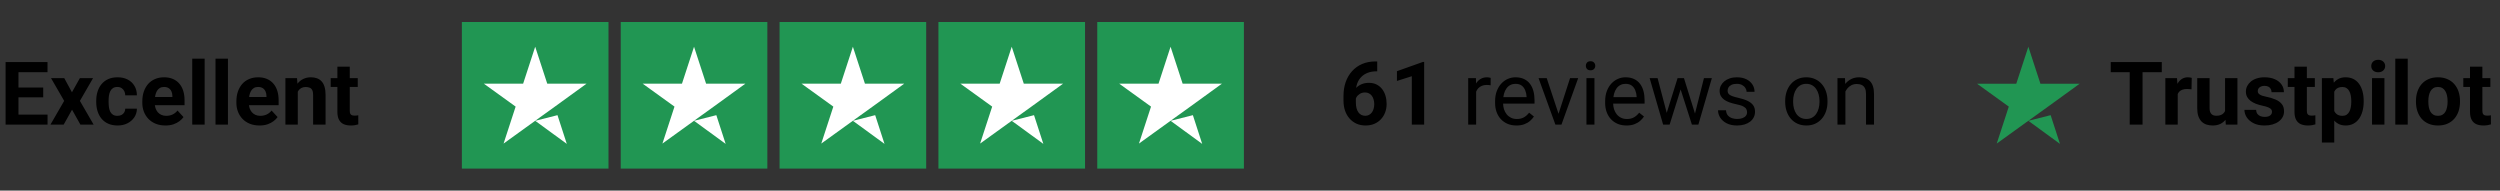
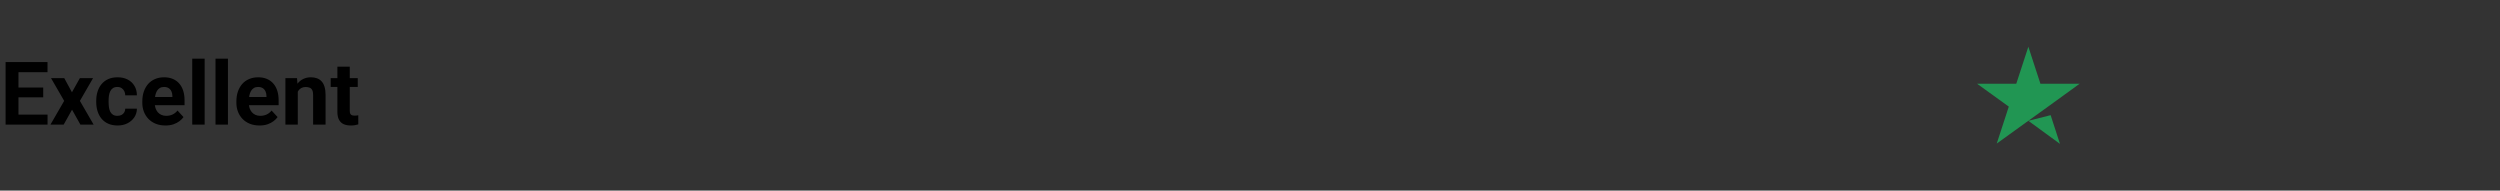
<svg xmlns="http://www.w3.org/2000/svg" width="341" height="26" viewBox="0 0 341 26" fill="none">
  <rect x="0" y="0" width="341" height="26" fill="#333333" stroke="none" />
  <path d="M6.486 15.629V17H1.945V15.629H6.486ZM2.52 8.469V17H0.762V8.469H2.52ZM5.895 11.943V13.279H1.945V11.943H5.895ZM6.48 8.469V9.846H1.945V8.469H6.48ZM8.766 10.66L9.814 12.588L10.893 10.66H12.691L10.898 13.76L12.773 17H10.969L9.826 14.961L8.684 17H6.879L8.754 13.76L6.961 10.66H8.766ZM16.014 15.799C16.221 15.799 16.404 15.76 16.564 15.682C16.725 15.6 16.85 15.486 16.939 15.342C17.033 15.193 17.082 15.02 17.086 14.82H18.674C18.67 15.266 18.551 15.662 18.316 16.01C18.082 16.354 17.768 16.625 17.373 16.824C16.979 17.02 16.537 17.117 16.049 17.117C15.557 17.117 15.127 17.035 14.76 16.871C14.396 16.707 14.094 16.48 13.852 16.191C13.609 15.898 13.428 15.559 13.307 15.172C13.185 14.781 13.125 14.363 13.125 13.918V13.748C13.125 13.299 13.185 12.881 13.307 12.494C13.428 12.104 13.609 11.764 13.852 11.475C14.094 11.182 14.396 10.953 14.76 10.789C15.123 10.625 15.549 10.543 16.037 10.543C16.557 10.543 17.012 10.643 17.402 10.842C17.797 11.041 18.105 11.326 18.328 11.697C18.555 12.065 18.67 12.5 18.674 13.004H17.086C17.082 12.793 17.037 12.602 16.951 12.43C16.869 12.258 16.748 12.121 16.588 12.02C16.432 11.914 16.238 11.861 16.008 11.861C15.762 11.861 15.56 11.914 15.404 12.02C15.248 12.121 15.127 12.262 15.041 12.441C14.955 12.617 14.895 12.818 14.859 13.045C14.828 13.268 14.812 13.502 14.812 13.748V13.918C14.812 14.164 14.828 14.4 14.859 14.627C14.891 14.854 14.949 15.055 15.035 15.23C15.125 15.406 15.248 15.545 15.404 15.646C15.56 15.748 15.764 15.799 16.014 15.799ZM22.57 17.117C22.078 17.117 21.637 17.039 21.246 16.883C20.855 16.723 20.523 16.502 20.25 16.221C19.98 15.94 19.773 15.613 19.629 15.242C19.484 14.867 19.412 14.469 19.412 14.047V13.812C19.412 13.332 19.48 12.893 19.617 12.494C19.754 12.096 19.949 11.75 20.203 11.457C20.461 11.164 20.773 10.94 21.141 10.783C21.508 10.623 21.922 10.543 22.383 10.543C22.832 10.543 23.23 10.617 23.578 10.766C23.926 10.914 24.217 11.125 24.451 11.398C24.689 11.672 24.869 12 24.99 12.383C25.111 12.762 25.172 13.184 25.172 13.648V14.352H20.133V13.227H23.514V13.098C23.514 12.863 23.471 12.654 23.385 12.471C23.303 12.283 23.178 12.135 23.01 12.025C22.842 11.916 22.627 11.861 22.365 11.861C22.143 11.861 21.951 11.91 21.791 12.008C21.631 12.105 21.5 12.242 21.398 12.418C21.301 12.594 21.227 12.801 21.176 13.039C21.129 13.273 21.105 13.531 21.105 13.812V14.047C21.105 14.301 21.141 14.535 21.211 14.75C21.285 14.965 21.389 15.15 21.521 15.307C21.658 15.463 21.822 15.584 22.014 15.67C22.209 15.756 22.43 15.799 22.676 15.799C22.98 15.799 23.264 15.74 23.525 15.623C23.791 15.502 24.02 15.32 24.211 15.078L25.031 15.969C24.898 16.16 24.717 16.344 24.486 16.52C24.26 16.695 23.986 16.84 23.666 16.953C23.346 17.062 22.98 17.117 22.57 17.117ZM27.914 8V17H26.221V8H27.914ZM31.09 8V17H29.396V8H31.09ZM35.402 17.117C34.91 17.117 34.469 17.039 34.078 16.883C33.688 16.723 33.355 16.502 33.082 16.221C32.812 15.94 32.605 15.613 32.461 15.242C32.316 14.867 32.244 14.469 32.244 14.047V13.812C32.244 13.332 32.312 12.893 32.449 12.494C32.586 12.096 32.781 11.75 33.035 11.457C33.293 11.164 33.605 10.94 33.973 10.783C34.34 10.623 34.754 10.543 35.215 10.543C35.664 10.543 36.062 10.617 36.41 10.766C36.758 10.914 37.049 11.125 37.283 11.398C37.522 11.672 37.701 12 37.822 12.383C37.943 12.762 38.004 13.184 38.004 13.648V14.352H32.965V13.227H36.346V13.098C36.346 12.863 36.303 12.654 36.217 12.471C36.135 12.283 36.01 12.135 35.842 12.025C35.674 11.916 35.459 11.861 35.197 11.861C34.975 11.861 34.783 11.91 34.623 12.008C34.463 12.105 34.332 12.242 34.23 12.418C34.133 12.594 34.059 12.801 34.008 13.039C33.961 13.273 33.938 13.531 33.938 13.812V14.047C33.938 14.301 33.973 14.535 34.043 14.75C34.117 14.965 34.221 15.15 34.353 15.307C34.49 15.463 34.654 15.584 34.846 15.67C35.041 15.756 35.262 15.799 35.508 15.799C35.812 15.799 36.096 15.74 36.357 15.623C36.623 15.502 36.852 15.32 37.043 15.078L37.863 15.969C37.73 16.16 37.549 16.344 37.318 16.52C37.092 16.695 36.818 16.84 36.498 16.953C36.178 17.062 35.812 17.117 35.402 17.117ZM40.617 12.014V17H38.93V10.66H40.512L40.617 12.014ZM40.371 13.607H39.914C39.914 13.139 39.975 12.717 40.096 12.342C40.217 11.963 40.387 11.641 40.605 11.375C40.824 11.105 41.084 10.9 41.385 10.76C41.69 10.615 42.029 10.543 42.404 10.543C42.701 10.543 42.973 10.586 43.219 10.672C43.465 10.758 43.676 10.895 43.852 11.082C44.031 11.27 44.168 11.518 44.262 11.826C44.359 12.135 44.408 12.512 44.408 12.957V17H42.709V12.951C42.709 12.67 42.67 12.451 42.592 12.295C42.514 12.139 42.398 12.029 42.246 11.967C42.098 11.9 41.914 11.867 41.695 11.867C41.469 11.867 41.272 11.912 41.103 12.002C40.94 12.092 40.803 12.217 40.693 12.377C40.588 12.533 40.508 12.717 40.453 12.928C40.398 13.139 40.371 13.365 40.371 13.607ZM48.797 10.66V11.855H45.105V10.66H48.797ZM46.02 9.096H47.707V15.09C47.707 15.273 47.73 15.414 47.777 15.512C47.828 15.609 47.902 15.678 48 15.717C48.098 15.752 48.221 15.77 48.369 15.77C48.475 15.77 48.568 15.766 48.65 15.758C48.736 15.746 48.809 15.734 48.867 15.723L48.873 16.965C48.728 17.012 48.572 17.049 48.404 17.076C48.236 17.104 48.051 17.117 47.848 17.117C47.477 17.117 47.152 17.057 46.875 16.936C46.602 16.811 46.391 16.611 46.242 16.338C46.094 16.064 46.02 15.705 46.02 15.26V9.096Z" fill="black" />
  <g clip-path="url(#clip0_2_204)">
-     <path d="M83 3H63V23H83V3Z" fill="#219653" />
    <path d="M104.667 3H84.667V23H104.667V3Z" fill="#219653" />
    <path d="M126.333 3H106.333V23H126.333V3Z" fill="#219653" />
    <path d="M148 3H128V23H148V3Z" fill="#219653" />
    <path d="M169.667 3H149.667V23H169.667V3Z" fill="#219653" />
    <path d="M73 16.479L76.041 15.708L77.312 19.625L73 16.479ZM80 11.416H74.646L73 6.375L71.354 11.416H66L70.333 14.541L68.687 19.583L73.021 16.458L75.687 14.541L80 11.416Z" fill="white" />
-     <path d="M94.666 16.479L97.708 15.708L98.979 19.625L94.666 16.479ZM101.666 11.416H96.312L94.666 6.375L93.02 11.416H87.666L92 14.541L90.354 19.583L94.687 16.458L97.354 14.541L101.666 11.416Z" fill="white" />
    <path d="M116.333 16.479L119.375 15.708L120.646 19.625L116.333 16.479ZM123.333 11.416H117.979L116.333 6.375L114.687 11.416H109.333L113.666 14.541L112.021 19.583L116.354 16.458L119.021 14.541L123.333 11.416Z" fill="white" />
    <path d="M138 16.479L141.041 15.708L142.312 19.625L138 16.479ZM145 11.416H139.646L138 6.375L136.354 11.416H131L135.333 14.541L133.687 19.583L138.021 16.458L140.687 14.541L145 11.416Z" fill="white" />
    <path d="M159.666 16.479L162.708 15.708L163.979 19.625L159.666 16.479ZM166.666 11.416H161.312L159.666 6.375L158.021 11.416H152.666L157 14.541L155.354 19.583L159.687 16.458L162.354 14.541L166.666 11.416Z" fill="white" />
  </g>
-   <path d="M187.606 8.381H187.852V9.729H187.753C187.307 9.729 186.911 9.795 186.563 9.928C186.215 10.06 185.921 10.25 185.678 10.496C185.44 10.738 185.256 11.031 185.128 11.375C185.003 11.719 184.94 12.104 184.94 12.529V13.947C184.94 14.252 184.969 14.521 185.028 14.756C185.09 14.986 185.178 15.18 185.292 15.336C185.409 15.488 185.546 15.604 185.702 15.682C185.858 15.756 186.034 15.793 186.229 15.793C186.413 15.793 186.579 15.754 186.727 15.676C186.88 15.598 187.008 15.488 187.114 15.348C187.223 15.203 187.305 15.035 187.36 14.844C187.419 14.648 187.448 14.435 187.448 14.205C187.448 13.975 187.419 13.762 187.36 13.566C187.305 13.371 187.223 13.203 187.114 13.062C187.005 12.918 186.872 12.807 186.715 12.729C186.559 12.65 186.383 12.611 186.188 12.611C185.922 12.611 185.688 12.674 185.485 12.799C185.286 12.92 185.13 13.076 185.016 13.268C184.903 13.459 184.842 13.66 184.835 13.871L184.325 13.543C184.337 13.242 184.399 12.957 184.512 12.688C184.63 12.418 184.79 12.18 184.993 11.973C185.2 11.762 185.448 11.598 185.737 11.48C186.026 11.359 186.352 11.299 186.715 11.299C187.114 11.299 187.464 11.375 187.764 11.527C188.069 11.68 188.323 11.889 188.526 12.154C188.729 12.42 188.881 12.727 188.983 13.074C189.085 13.422 189.135 13.793 189.135 14.188C189.135 14.602 189.067 14.986 188.93 15.342C188.797 15.697 188.604 16.008 188.35 16.273C188.1 16.539 187.799 16.746 187.448 16.895C187.096 17.043 186.702 17.117 186.264 17.117C185.811 17.117 185.399 17.035 185.028 16.871C184.661 16.703 184.344 16.469 184.079 16.168C183.813 15.867 183.608 15.51 183.464 15.096C183.323 14.682 183.253 14.229 183.253 13.736V13.08C183.253 12.393 183.352 11.764 183.551 11.193C183.755 10.619 184.046 10.123 184.424 9.705C184.803 9.283 185.26 8.957 185.796 8.727C186.331 8.496 186.934 8.381 187.606 8.381ZM194.256 8.451V17H192.569V10.396L190.542 11.041V9.711L194.075 8.451H194.256ZM201.346 11.656V17H200.262V10.66H201.317L201.346 11.656ZM203.327 10.625L203.321 11.633C203.231 11.613 203.145 11.602 203.063 11.598C202.985 11.59 202.895 11.586 202.794 11.586C202.544 11.586 202.323 11.625 202.131 11.703C201.94 11.781 201.778 11.891 201.645 12.031C201.512 12.172 201.407 12.34 201.329 12.535C201.255 12.727 201.206 12.938 201.182 13.168L200.878 13.344C200.878 12.961 200.915 12.602 200.989 12.266C201.067 11.93 201.186 11.633 201.346 11.375C201.506 11.113 201.71 10.91 201.956 10.766C202.206 10.617 202.503 10.543 202.846 10.543C202.924 10.543 203.014 10.553 203.116 10.572C203.217 10.588 203.288 10.605 203.327 10.625ZM206.842 17.117C206.401 17.117 206.001 17.043 205.641 16.895C205.286 16.742 204.979 16.529 204.721 16.256C204.467 15.982 204.272 15.658 204.135 15.283C203.999 14.908 203.93 14.498 203.93 14.053V13.807C203.93 13.291 204.006 12.832 204.159 12.43C204.311 12.023 204.518 11.68 204.78 11.398C205.042 11.117 205.339 10.904 205.671 10.76C206.003 10.615 206.346 10.543 206.702 10.543C207.155 10.543 207.546 10.621 207.874 10.777C208.206 10.934 208.477 11.152 208.688 11.434C208.899 11.711 209.055 12.039 209.157 12.418C209.258 12.793 209.309 13.203 209.309 13.648V14.135H204.575V13.25H208.225V13.168C208.21 12.887 208.151 12.613 208.049 12.348C207.952 12.082 207.796 11.863 207.581 11.691C207.366 11.52 207.073 11.434 206.702 11.434C206.456 11.434 206.229 11.486 206.022 11.592C205.815 11.693 205.637 11.846 205.489 12.049C205.34 12.252 205.225 12.5 205.143 12.793C205.061 13.086 205.02 13.424 205.02 13.807V14.053C205.02 14.354 205.061 14.637 205.143 14.902C205.229 15.164 205.352 15.395 205.512 15.594C205.676 15.793 205.874 15.949 206.104 16.062C206.339 16.176 206.604 16.232 206.901 16.232C207.284 16.232 207.608 16.154 207.874 15.998C208.139 15.842 208.372 15.633 208.571 15.371L209.227 15.893C209.09 16.1 208.917 16.297 208.706 16.484C208.495 16.672 208.235 16.824 207.926 16.941C207.622 17.059 207.26 17.117 206.842 17.117ZM212.421 16.021L214.155 10.66H215.262L212.983 17H212.256L212.421 16.021ZM210.973 10.66L212.76 16.051L212.883 17H212.157L209.86 10.66H210.973ZM217.483 10.66V17H216.393V10.66H217.483ZM216.311 8.979C216.311 8.803 216.364 8.654 216.469 8.533C216.579 8.412 216.739 8.352 216.95 8.352C217.157 8.352 217.315 8.412 217.424 8.533C217.538 8.654 217.594 8.803 217.594 8.979C217.594 9.146 217.538 9.291 217.424 9.412C217.315 9.529 217.157 9.588 216.95 9.588C216.739 9.588 216.579 9.529 216.469 9.412C216.364 9.291 216.311 9.146 216.311 8.979ZM221.854 17.117C221.413 17.117 221.012 17.043 220.653 16.895C220.297 16.742 219.991 16.529 219.733 16.256C219.479 15.982 219.284 15.658 219.147 15.283C219.01 14.908 218.942 14.498 218.942 14.053V13.807C218.942 13.291 219.018 12.832 219.171 12.43C219.323 12.023 219.53 11.68 219.792 11.398C220.053 11.117 220.35 10.904 220.682 10.76C221.014 10.615 221.358 10.543 221.714 10.543C222.167 10.543 222.557 10.621 222.885 10.777C223.217 10.934 223.489 11.152 223.7 11.434C223.911 11.711 224.067 12.039 224.169 12.418C224.27 12.793 224.321 13.203 224.321 13.648V14.135H219.587V13.25H223.237V13.168C223.221 12.887 223.163 12.613 223.061 12.348C222.964 12.082 222.807 11.863 222.592 11.691C222.378 11.52 222.085 11.434 221.714 11.434C221.467 11.434 221.241 11.486 221.034 11.592C220.827 11.693 220.649 11.846 220.501 12.049C220.352 12.252 220.237 12.5 220.155 12.793C220.073 13.086 220.032 13.424 220.032 13.807V14.053C220.032 14.354 220.073 14.637 220.155 14.902C220.241 15.164 220.364 15.395 220.524 15.594C220.688 15.793 220.885 15.949 221.116 16.062C221.35 16.176 221.616 16.232 221.913 16.232C222.296 16.232 222.62 16.154 222.885 15.998C223.151 15.842 223.383 15.633 223.583 15.371L224.239 15.893C224.102 16.1 223.928 16.297 223.717 16.484C223.506 16.672 223.247 16.824 222.938 16.941C222.633 17.059 222.272 17.117 221.854 17.117ZM227.192 15.875L228.821 10.66H229.536L229.395 11.697L227.737 17H227.04L227.192 15.875ZM226.096 10.66L227.485 15.934L227.585 17H226.852L225.012 10.66H226.096ZM231.094 15.893L232.419 10.66H233.497L231.657 17H230.93L231.094 15.893ZM229.694 10.66L231.288 15.787L231.469 17H230.778L229.073 11.685L228.932 10.66H229.694ZM238.301 15.318C238.301 15.162 238.266 15.018 238.196 14.885C238.13 14.748 237.991 14.625 237.78 14.516C237.573 14.402 237.26 14.305 236.842 14.223C236.491 14.148 236.172 14.06 235.887 13.959C235.606 13.857 235.366 13.734 235.167 13.59C234.971 13.445 234.821 13.275 234.715 13.08C234.61 12.885 234.557 12.656 234.557 12.395C234.557 12.145 234.612 11.908 234.721 11.685C234.835 11.463 234.993 11.266 235.196 11.094C235.403 10.922 235.651 10.787 235.94 10.69C236.229 10.592 236.551 10.543 236.907 10.543C237.415 10.543 237.848 10.633 238.208 10.812C238.567 10.992 238.842 11.232 239.034 11.533C239.225 11.83 239.321 12.16 239.321 12.523H238.237C238.237 12.348 238.184 12.178 238.079 12.014C237.977 11.846 237.827 11.707 237.628 11.598C237.432 11.488 237.192 11.434 236.907 11.434C236.606 11.434 236.362 11.48 236.174 11.574C235.991 11.664 235.856 11.779 235.77 11.92C235.688 12.06 235.647 12.209 235.647 12.365C235.647 12.482 235.667 12.588 235.706 12.682C235.749 12.771 235.823 12.855 235.928 12.934C236.034 13.008 236.182 13.078 236.374 13.145C236.565 13.211 236.809 13.277 237.106 13.344C237.626 13.461 238.053 13.602 238.389 13.766C238.725 13.93 238.975 14.131 239.139 14.369C239.303 14.607 239.385 14.896 239.385 15.236C239.385 15.514 239.327 15.768 239.21 15.998C239.096 16.229 238.93 16.428 238.712 16.596C238.497 16.76 238.239 16.889 237.938 16.982C237.641 17.072 237.307 17.117 236.936 17.117C236.378 17.117 235.905 17.018 235.518 16.818C235.131 16.619 234.839 16.361 234.639 16.045C234.44 15.729 234.34 15.395 234.34 15.043H235.43C235.446 15.34 235.532 15.576 235.688 15.752C235.844 15.924 236.036 16.047 236.262 16.121C236.489 16.191 236.714 16.227 236.936 16.227C237.233 16.227 237.481 16.188 237.68 16.109C237.883 16.031 238.038 15.924 238.143 15.787C238.249 15.65 238.301 15.494 238.301 15.318ZM243.499 13.9V13.766C243.499 13.309 243.565 12.885 243.698 12.494C243.831 12.1 244.022 11.758 244.272 11.469C244.522 11.176 244.825 10.949 245.18 10.789C245.536 10.625 245.934 10.543 246.376 10.543C246.821 10.543 247.221 10.625 247.577 10.789C247.936 10.949 248.241 11.176 248.491 11.469C248.745 11.758 248.938 12.1 249.071 12.494C249.204 12.885 249.27 13.309 249.27 13.766V13.9C249.27 14.357 249.204 14.781 249.071 15.172C248.938 15.562 248.745 15.904 248.491 16.197C248.241 16.486 247.938 16.713 247.583 16.877C247.231 17.037 246.833 17.117 246.387 17.117C245.942 17.117 245.542 17.037 245.186 16.877C244.831 16.713 244.526 16.486 244.272 16.197C244.022 15.904 243.831 15.562 243.698 15.172C243.565 14.781 243.499 14.357 243.499 13.9ZM244.583 13.766V13.9C244.583 14.217 244.62 14.516 244.694 14.797C244.768 15.074 244.88 15.32 245.028 15.535C245.18 15.75 245.37 15.92 245.596 16.045C245.823 16.166 246.087 16.227 246.387 16.227C246.684 16.227 246.944 16.166 247.167 16.045C247.393 15.92 247.581 15.75 247.729 15.535C247.878 15.32 247.989 15.074 248.063 14.797C248.141 14.516 248.18 14.217 248.18 13.9V13.766C248.18 13.453 248.141 13.158 248.063 12.881C247.989 12.6 247.876 12.352 247.723 12.137C247.575 11.918 247.387 11.746 247.161 11.621C246.938 11.496 246.676 11.434 246.376 11.434C246.079 11.434 245.817 11.496 245.59 11.621C245.368 11.746 245.18 11.918 245.028 12.137C244.88 12.352 244.768 12.6 244.694 12.881C244.62 13.158 244.583 13.453 244.583 13.766ZM251.714 12.014V17H250.63V10.66H251.655L251.714 12.014ZM251.456 13.59L251.005 13.572C251.008 13.139 251.073 12.738 251.198 12.371C251.323 12 251.499 11.678 251.725 11.404C251.952 11.131 252.221 10.92 252.534 10.771C252.85 10.619 253.2 10.543 253.583 10.543C253.895 10.543 254.176 10.586 254.426 10.672C254.676 10.754 254.889 10.887 255.065 11.07C255.245 11.254 255.381 11.492 255.475 11.785C255.569 12.074 255.616 12.428 255.616 12.846V17H254.526V12.834C254.526 12.502 254.477 12.236 254.38 12.037C254.282 11.834 254.139 11.688 253.952 11.598C253.764 11.504 253.534 11.457 253.26 11.457C252.991 11.457 252.745 11.514 252.522 11.627C252.303 11.74 252.114 11.896 251.954 12.096C251.797 12.295 251.674 12.523 251.585 12.781C251.499 13.035 251.456 13.305 251.456 13.59Z" fill="black" />
  <path d="M276.667 16.479L279.708 15.708L280.979 19.625L276.667 16.479ZM283.667 11.417H278.312L276.667 6.375L275.021 11.417H269.667L274 14.542L272.354 19.583L276.687 16.458L279.354 14.542L283.667 11.417Z" fill="#219653" />
-   <path d="M292.243 8.469V17H290.491V8.469H292.243ZM294.868 8.469V9.846H287.907V8.469H294.868ZM297.042 12.043V17H295.354V10.66H296.942L297.042 12.043ZM298.952 10.619L298.923 12.184C298.84 12.172 298.741 12.162 298.624 12.154C298.51 12.143 298.407 12.137 298.313 12.137C298.075 12.137 297.868 12.168 297.692 12.23C297.52 12.289 297.376 12.377 297.258 12.494C297.145 12.611 297.059 12.754 297.001 12.922C296.946 13.09 296.915 13.281 296.907 13.496L296.567 13.391C296.567 12.98 296.608 12.604 296.69 12.26C296.772 11.912 296.891 11.609 297.048 11.352C297.208 11.094 297.403 10.895 297.633 10.754C297.864 10.613 298.128 10.543 298.424 10.543C298.518 10.543 298.614 10.551 298.712 10.566C298.809 10.578 298.889 10.596 298.952 10.619ZM303.499 15.482V10.66H305.186V17H303.598L303.499 15.482ZM303.686 14.182L304.184 14.17C304.184 14.592 304.135 14.984 304.038 15.348C303.94 15.707 303.794 16.02 303.598 16.285C303.403 16.547 303.157 16.752 302.86 16.9C302.563 17.045 302.214 17.117 301.811 17.117C301.503 17.117 301.217 17.074 300.956 16.988C300.698 16.898 300.475 16.76 300.288 16.572C300.104 16.381 299.96 16.137 299.854 15.84C299.753 15.539 299.702 15.178 299.702 14.756V10.66H301.389V14.768C301.389 14.955 301.411 15.113 301.454 15.242C301.501 15.371 301.565 15.477 301.647 15.559C301.729 15.641 301.825 15.699 301.934 15.734C302.048 15.77 302.173 15.787 302.309 15.787C302.657 15.787 302.93 15.717 303.13 15.576C303.333 15.435 303.475 15.244 303.557 15.002C303.643 14.756 303.686 14.482 303.686 14.182ZM309.903 15.248C309.903 15.127 309.868 15.018 309.798 14.92C309.727 14.822 309.596 14.732 309.405 14.65C309.217 14.565 308.946 14.486 308.59 14.416C308.27 14.346 307.971 14.258 307.694 14.152C307.421 14.043 307.182 13.912 306.979 13.76C306.78 13.607 306.624 13.428 306.51 13.221C306.397 13.01 306.34 12.77 306.34 12.5C306.34 12.234 306.397 11.984 306.51 11.75C306.628 11.516 306.794 11.309 307.008 11.129C307.227 10.945 307.493 10.803 307.805 10.701C308.122 10.596 308.477 10.543 308.872 10.543C309.423 10.543 309.895 10.631 310.29 10.807C310.688 10.982 310.993 11.225 311.204 11.533C311.419 11.838 311.526 12.185 311.526 12.576H309.839C309.839 12.412 309.803 12.266 309.733 12.137C309.667 12.004 309.561 11.9 309.417 11.826C309.276 11.748 309.092 11.709 308.866 11.709C308.678 11.709 308.516 11.742 308.38 11.809C308.243 11.871 308.137 11.957 308.063 12.066C307.993 12.172 307.958 12.289 307.958 12.418C307.958 12.516 307.977 12.604 308.016 12.682C308.059 12.756 308.128 12.824 308.221 12.887C308.315 12.949 308.436 13.008 308.585 13.062C308.737 13.113 308.924 13.16 309.147 13.203C309.604 13.297 310.012 13.42 310.372 13.572C310.731 13.721 311.016 13.924 311.227 14.182C311.438 14.435 311.544 14.77 311.544 15.184C311.544 15.465 311.481 15.723 311.356 15.957C311.231 16.191 311.051 16.396 310.817 16.572C310.583 16.744 310.301 16.879 309.973 16.977C309.649 17.07 309.284 17.117 308.878 17.117C308.288 17.117 307.788 17.012 307.378 16.801C306.971 16.59 306.663 16.322 306.452 15.998C306.245 15.67 306.141 15.334 306.141 14.99H307.741C307.749 15.221 307.807 15.406 307.917 15.547C308.03 15.688 308.173 15.789 308.344 15.852C308.52 15.914 308.71 15.945 308.913 15.945C309.132 15.945 309.313 15.916 309.458 15.857C309.602 15.795 309.712 15.713 309.786 15.611C309.864 15.506 309.903 15.385 309.903 15.248ZM315.745 10.66V11.855H312.053V10.66H315.745ZM312.967 9.096H314.655V15.09C314.655 15.273 314.678 15.414 314.725 15.512C314.776 15.609 314.85 15.678 314.948 15.717C315.046 15.752 315.169 15.77 315.317 15.77C315.423 15.77 315.516 15.766 315.598 15.758C315.684 15.746 315.757 15.734 315.815 15.723L315.821 16.965C315.676 17.012 315.52 17.049 315.352 17.076C315.184 17.104 314.999 17.117 314.796 17.117C314.424 17.117 314.1 17.057 313.823 16.936C313.549 16.811 313.339 16.611 313.19 16.338C313.042 16.064 312.967 15.705 312.967 15.26V9.096ZM318.393 11.879V19.438H316.706V10.66H318.27L318.393 11.879ZM322.407 13.76V13.883C322.407 14.344 322.352 14.771 322.243 15.166C322.137 15.56 321.981 15.904 321.774 16.197C321.567 16.486 321.309 16.713 321.001 16.877C320.696 17.037 320.344 17.117 319.946 17.117C319.559 17.117 319.223 17.039 318.938 16.883C318.653 16.727 318.413 16.508 318.217 16.227C318.026 15.941 317.872 15.611 317.755 15.236C317.637 14.861 317.548 14.459 317.485 14.029V13.707C317.548 13.246 317.637 12.824 317.755 12.441C317.872 12.055 318.026 11.721 318.217 11.44C318.413 11.154 318.651 10.934 318.932 10.777C319.217 10.621 319.551 10.543 319.934 10.543C320.337 10.543 320.69 10.619 320.995 10.771C321.303 10.924 321.561 11.143 321.768 11.428C321.979 11.713 322.137 12.053 322.243 12.447C322.352 12.842 322.407 13.279 322.407 13.76ZM320.714 13.883V13.76C320.714 13.49 320.69 13.242 320.643 13.016C320.6 12.785 320.53 12.584 320.432 12.412C320.339 12.24 320.214 12.107 320.057 12.014C319.905 11.916 319.719 11.867 319.501 11.867C319.27 11.867 319.073 11.904 318.909 11.979C318.749 12.053 318.618 12.16 318.516 12.301C318.415 12.441 318.339 12.609 318.288 12.805C318.237 13 318.206 13.221 318.194 13.467V14.281C318.214 14.57 318.268 14.83 318.358 15.06C318.448 15.287 318.587 15.467 318.774 15.6C318.962 15.732 319.208 15.799 319.512 15.799C319.735 15.799 319.923 15.75 320.075 15.652C320.227 15.551 320.35 15.412 320.444 15.236C320.542 15.06 320.61 14.857 320.649 14.627C320.692 14.396 320.714 14.148 320.714 13.883ZM325.237 10.66V17H323.544V10.66H325.237ZM323.438 9.008C323.438 8.762 323.524 8.559 323.696 8.398C323.868 8.238 324.098 8.158 324.387 8.158C324.673 8.158 324.901 8.238 325.073 8.398C325.249 8.559 325.337 8.762 325.337 9.008C325.337 9.254 325.249 9.457 325.073 9.617C324.901 9.777 324.673 9.857 324.387 9.857C324.098 9.857 323.868 9.777 323.696 9.617C323.524 9.457 323.438 9.254 323.438 9.008ZM328.413 8V17H326.719V8H328.413ZM329.538 13.895V13.771C329.538 13.307 329.604 12.879 329.737 12.488C329.87 12.094 330.063 11.752 330.317 11.463C330.571 11.174 330.883 10.949 331.255 10.789C331.626 10.625 332.051 10.543 332.532 10.543C333.012 10.543 333.44 10.625 333.815 10.789C334.19 10.949 334.505 11.174 334.758 11.463C335.016 11.752 335.212 12.094 335.344 12.488C335.477 12.879 335.544 13.307 335.544 13.771V13.895C335.544 14.355 335.477 14.783 335.344 15.178C335.212 15.568 335.016 15.91 334.758 16.203C334.505 16.492 334.192 16.717 333.821 16.877C333.45 17.037 333.024 17.117 332.544 17.117C332.063 17.117 331.635 17.037 331.26 16.877C330.889 16.717 330.575 16.492 330.317 16.203C330.063 15.91 329.87 15.568 329.737 15.178C329.604 14.783 329.538 14.355 329.538 13.895ZM331.225 13.771V13.895C331.225 14.16 331.249 14.408 331.296 14.639C331.342 14.869 331.417 15.072 331.518 15.248C331.624 15.42 331.76 15.555 331.928 15.652C332.096 15.75 332.301 15.799 332.544 15.799C332.778 15.799 332.979 15.75 333.147 15.652C333.315 15.555 333.45 15.42 333.551 15.248C333.653 15.072 333.727 14.869 333.774 14.639C333.825 14.408 333.85 14.16 333.85 13.895V13.771C333.85 13.514 333.825 13.271 333.774 13.045C333.727 12.815 333.651 12.611 333.546 12.435C333.444 12.256 333.309 12.115 333.141 12.014C332.973 11.912 332.77 11.861 332.532 11.861C332.294 11.861 332.09 11.912 331.923 12.014C331.758 12.115 331.624 12.256 331.518 12.435C331.417 12.611 331.342 12.815 331.296 13.045C331.249 13.271 331.225 13.514 331.225 13.771ZM339.686 10.66V11.855H335.995V10.66H339.686ZM336.909 9.096H338.596V15.09C338.596 15.273 338.62 15.414 338.667 15.512C338.717 15.609 338.792 15.678 338.889 15.717C338.987 15.752 339.11 15.77 339.258 15.77C339.364 15.77 339.458 15.766 339.54 15.758C339.626 15.746 339.698 15.734 339.757 15.723L339.762 16.965C339.618 17.012 339.462 17.049 339.294 17.076C339.126 17.104 338.94 17.117 338.737 17.117C338.366 17.117 338.042 17.057 337.764 16.936C337.491 16.811 337.28 16.611 337.132 16.338C336.983 16.064 336.909 15.705 336.909 15.26V9.096Z" fill="black" />
  <defs>
    <clipPath id="clip0_2_204">
-       <rect width="106.667" height="20" fill="white" transform="translate(63 3)" />
-     </clipPath>
+       </clipPath>
  </defs>
</svg>